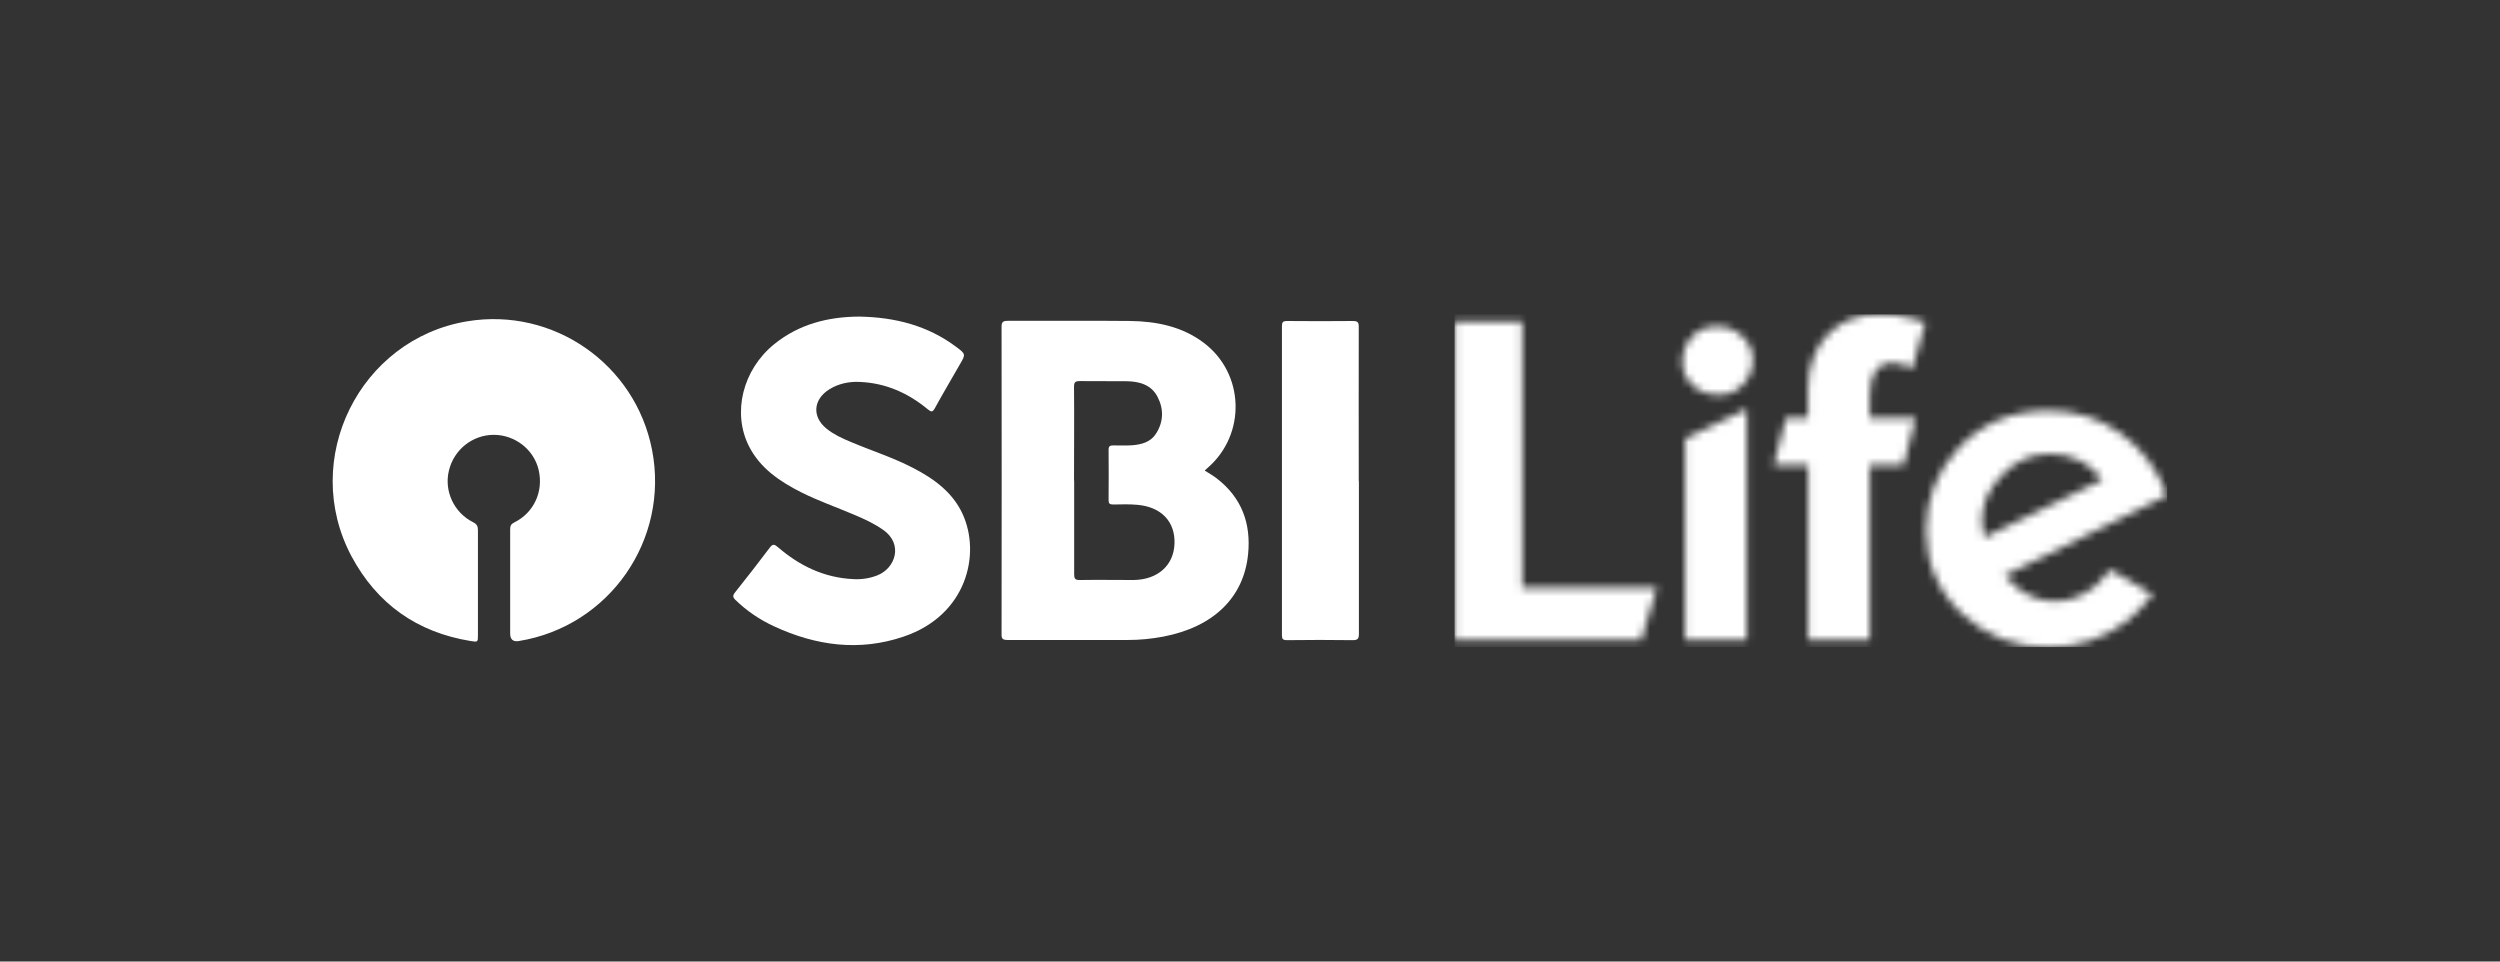
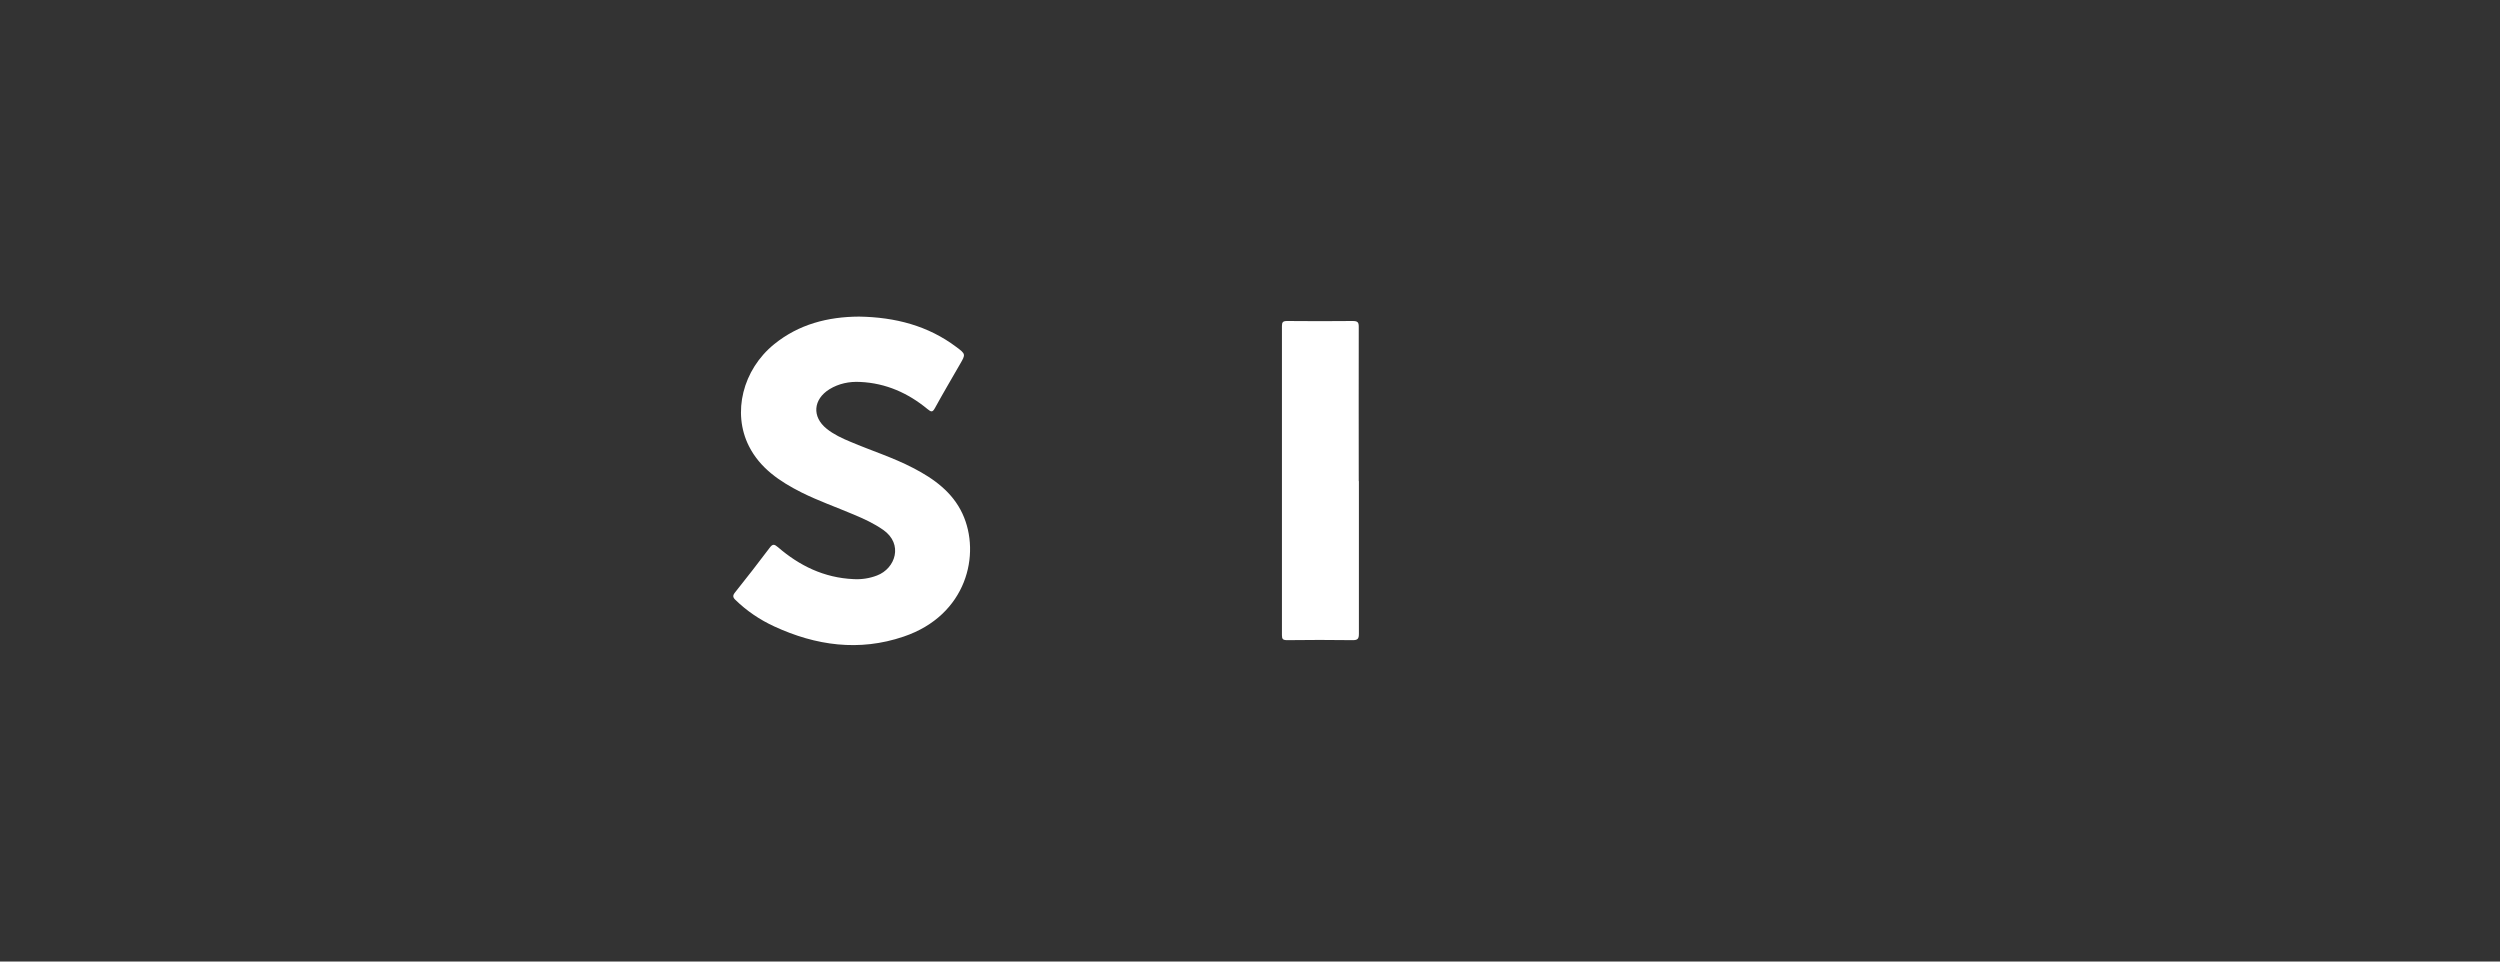
<svg xmlns="http://www.w3.org/2000/svg" width="325" height="125" viewBox="0 0 325 125" fill="none">
  <rect x="0" y="0" width="325" height="125" fill="#333333" stroke="none" />
  <g clip-path="url(#clip0_430_15631)">
-     <path d="M66.322 75.764C66.322 73.442 66.322 71.12 66.322 68.817C66.322 68.364 66.435 68.119 66.869 67.911C69.418 66.647 70.682 63.872 70.022 61.078C69.399 58.435 66.945 56.529 64.189 56.529C61.433 56.529 58.998 58.454 58.356 61.191C57.714 63.834 59.017 66.647 61.508 67.892C61.999 68.138 62.131 68.421 62.131 68.912C62.131 73.442 62.131 77.991 62.131 82.521C62.131 83.484 62.131 83.484 61.188 83.333C54.222 82.201 49.012 78.52 45.69 72.309C38.989 59.7 46.747 44.071 60.753 41.768C71.947 39.918 82.593 47.336 84.764 58.473C87.048 70.176 79.214 81.427 67.454 83.333C66.699 83.459 66.322 83.132 66.322 82.352V75.764Z" fill="white" />
-     <path d="M156.631 61.188C157.14 61.509 157.65 61.792 158.122 62.15C161.482 64.718 162.633 68.115 162.256 72.004C161.708 77.704 157.726 81.517 151.213 82.763C149.703 83.046 148.193 83.197 146.664 83.197C141.454 83.197 136.226 83.197 131.016 83.197C130.374 83.197 130.185 83.065 130.204 82.442C130.223 69.116 130.223 55.789 130.204 42.462C130.204 41.858 130.393 41.708 131.016 41.708C136.282 41.726 141.568 41.67 146.834 41.726C150.345 41.764 153.686 42.444 156.48 44.558C161.803 48.559 162.029 56.45 157.008 60.81C156.895 60.905 156.782 61.018 156.631 61.15M139.642 62.452C139.642 66.511 139.642 70.588 139.642 74.665C139.642 75.213 139.755 75.42 140.397 75.401C142.719 75.364 145.041 75.401 147.363 75.401C150.496 75.364 152.572 73.514 152.686 70.701C152.799 67.832 150.987 65.888 147.834 65.624C146.796 65.529 145.758 65.567 144.72 65.586C144.248 65.586 144.116 65.454 144.116 65.02C144.135 62.83 144.135 60.64 144.116 58.451C144.116 57.998 144.305 57.903 144.739 57.903C145.55 57.903 146.381 57.941 147.193 57.884C148.438 57.79 149.59 57.45 150.269 56.393C151.27 54.845 151.308 53.184 150.477 51.58C149.684 50.051 148.174 49.579 146.456 49.56C144.437 49.541 142.417 49.56 140.397 49.541C139.793 49.541 139.623 49.673 139.623 50.258C139.661 54.336 139.623 58.394 139.623 62.471L139.642 62.452Z" fill="white" />
    <path d="M114.82 68.887C113.631 68.057 112.329 67.453 110.969 66.886C108.704 65.924 106.383 65.112 104.193 64.017C101.343 62.583 98.794 60.846 97.36 57.996C95.17 53.654 96.548 48.067 100.644 44.745C103.834 42.159 107.609 41.177 111.687 41.158C116.387 41.234 120.653 42.347 124.315 45.103C125.561 46.028 125.542 46.066 124.806 47.331C123.711 49.237 122.597 51.125 121.54 53.05C121.219 53.636 121.049 53.56 120.577 53.182C118.086 51.125 115.198 49.804 111.819 49.653C110.403 49.577 109.044 49.86 107.836 50.596C105.703 51.918 105.533 54.183 107.458 55.731C108.365 56.467 109.459 56.977 110.554 57.43C113.253 58.581 116.085 59.468 118.69 60.827C121.446 62.243 123.843 64.017 125.127 66.792C127.543 72.021 125.693 79.987 117.463 82.761C111.687 84.725 106.062 83.932 100.663 81.44C98.775 80.572 97.077 79.42 95.604 77.986C95.246 77.646 95.246 77.401 95.548 77.023C97.077 75.098 98.587 73.172 100.059 71.209C100.455 70.681 100.663 70.737 101.135 71.134C103.91 73.531 107.119 75.117 110.969 75.286C112.008 75.343 113.027 75.192 114.009 74.814C116.406 73.909 117.463 70.737 114.82 68.887Z" fill="white" />
    <path d="M176.657 62.55C176.657 69.157 176.657 75.764 176.657 82.389C176.657 83.05 176.505 83.239 175.769 83.22C172.957 83.182 170.144 83.182 167.332 83.22C166.765 83.22 166.652 83.069 166.652 82.578C166.652 69.176 166.652 55.774 166.652 42.372C166.652 41.881 166.784 41.73 167.332 41.73C170.163 41.749 173.013 41.768 175.845 41.73C176.505 41.73 176.638 41.9 176.638 42.485C176.619 49.167 176.638 55.849 176.638 62.55" fill="white" />
    <mask id="mask0_430_15631" style="mask-type:luminance" maskUnits="userSpaceOnUse" x="189" y="40" width="93" height="45">
-       <path d="M257.785 68.816C257.709 68.457 257.653 68.042 257.653 67.57C257.653 65.513 258.54 63.55 260.277 61.737C262.032 59.906 264.108 59 266.506 59C267.978 59 269.299 59.321 270.507 59.944C271.715 60.567 272.64 61.379 273.282 62.379L257.993 69.854C257.917 69.533 257.823 69.193 257.747 68.835L257.785 68.816ZM254.67 58.17C251.82 61.19 250.385 64.795 250.385 68.986C250.385 73.176 251.952 76.914 255.067 79.802C258.181 82.69 261.919 84.143 266.279 84.143C270.149 84.143 273.565 82.992 276.548 80.708C277.529 79.953 278.624 78.801 279.851 77.272L274.339 74.064C273.603 75.007 272.98 75.706 272.452 76.14C270.828 77.48 269.054 78.16 267.129 78.16C265.449 78.16 263.863 77.612 262.353 76.499C261.862 76.14 261.277 75.593 260.579 74.837L281.739 64.399C280.474 61.02 278.473 58.34 275.717 56.358C272.961 54.376 269.847 53.375 266.336 53.375C261.598 53.375 257.709 54.98 254.651 58.189L254.67 58.17ZM219.07 57.037V83.2H227.073V53.168L219.07 57.018V57.037ZM219.957 43.786C219.126 44.673 218.711 45.749 218.711 47.014C218.711 48.279 219.164 49.26 220.051 50.091C220.939 50.921 222.071 51.337 223.411 51.337C224.752 51.337 225.79 50.865 226.62 49.94C227.451 49.015 227.866 47.977 227.866 46.825C227.866 45.598 227.413 44.56 226.488 43.711C225.563 42.861 224.468 42.427 223.223 42.427C221.882 42.427 220.788 42.88 219.957 43.767V43.786ZM189.094 41.785V83.181H213.369L215.389 76.423H197.891V41.785H189.094ZM244.515 40.841H244.458C241.551 40.841 239.248 41.729 237.568 43.522C235.889 45.315 235.039 47.675 235.039 50.6V54.3H232.17L230.584 60.473H235.058V83.181H243.061V60.473H247.46L249.045 54.3H243.061V51.544C243.061 48.637 244.043 47.184 246.006 47.184C246.742 47.184 247.478 47.373 248.215 47.75C248.29 47.788 248.422 47.882 248.573 48.014L250.291 41.898C249.555 41.672 248.951 41.483 248.46 41.37C247.007 41.011 245.704 40.841 244.534 40.841H244.515Z" fill="white" />
+       <path d="M257.785 68.816C257.709 68.457 257.653 68.042 257.653 67.57C257.653 65.513 258.54 63.55 260.277 61.737C262.032 59.906 264.108 59 266.506 59C267.978 59 269.299 59.321 270.507 59.944C271.715 60.567 272.64 61.379 273.282 62.379L257.993 69.854C257.917 69.533 257.823 69.193 257.747 68.835L257.785 68.816ZM254.67 58.17C251.82 61.19 250.385 64.795 250.385 68.986C250.385 73.176 251.952 76.914 255.067 79.802C258.181 82.69 261.919 84.143 266.279 84.143C270.149 84.143 273.565 82.992 276.548 80.708C277.529 79.953 278.624 78.801 279.851 77.272L274.339 74.064C273.603 75.007 272.98 75.706 272.452 76.14C270.828 77.48 269.054 78.16 267.129 78.16C265.449 78.16 263.863 77.612 262.353 76.499C261.862 76.14 261.277 75.593 260.579 74.837L281.739 64.399C280.474 61.02 278.473 58.34 275.717 56.358C272.961 54.376 269.847 53.375 266.336 53.375C261.598 53.375 257.709 54.98 254.651 58.189L254.67 58.17ZM219.07 57.037V83.2H227.073V53.168L219.07 57.018V57.037ZM219.957 43.786C219.126 44.673 218.711 45.749 218.711 47.014C218.711 48.279 219.164 49.26 220.051 50.091C220.939 50.921 222.071 51.337 223.411 51.337C224.752 51.337 225.79 50.865 226.62 49.94C227.451 49.015 227.866 47.977 227.866 46.825C227.866 45.598 227.413 44.56 226.488 43.711C225.563 42.861 224.468 42.427 223.223 42.427C221.882 42.427 220.788 42.88 219.957 43.767V43.786ZM189.094 41.785V83.181H213.369L215.389 76.423H197.891V41.785H189.094ZM244.515 40.841H244.458C241.551 40.841 239.248 41.729 237.568 43.522C235.889 45.315 235.039 47.675 235.039 50.6V54.3H232.17L230.584 60.473H235.058V83.181H243.061V60.473H247.46L249.045 54.3H243.061V51.544C243.061 48.637 244.043 47.184 246.006 47.184C248.29 47.788 248.422 47.882 248.573 48.014L250.291 41.898C249.555 41.672 248.951 41.483 248.46 41.37C247.007 41.011 245.704 40.841 244.534 40.841H244.515Z" fill="white" />
    </mask>
    <g mask="url(#mask0_430_15631)">
-       <path d="M281.758 40.841H189.094V84.143H281.758V40.841Z" fill="white" />
-     </g>
+       </g>
  </g>
  <defs>
    <clipPath id="clip0_430_15631">
      <rect width="238.519" height="43.302" fill="white" transform="translate(43.24 40.849)" />
    </clipPath>
  </defs>
</svg>